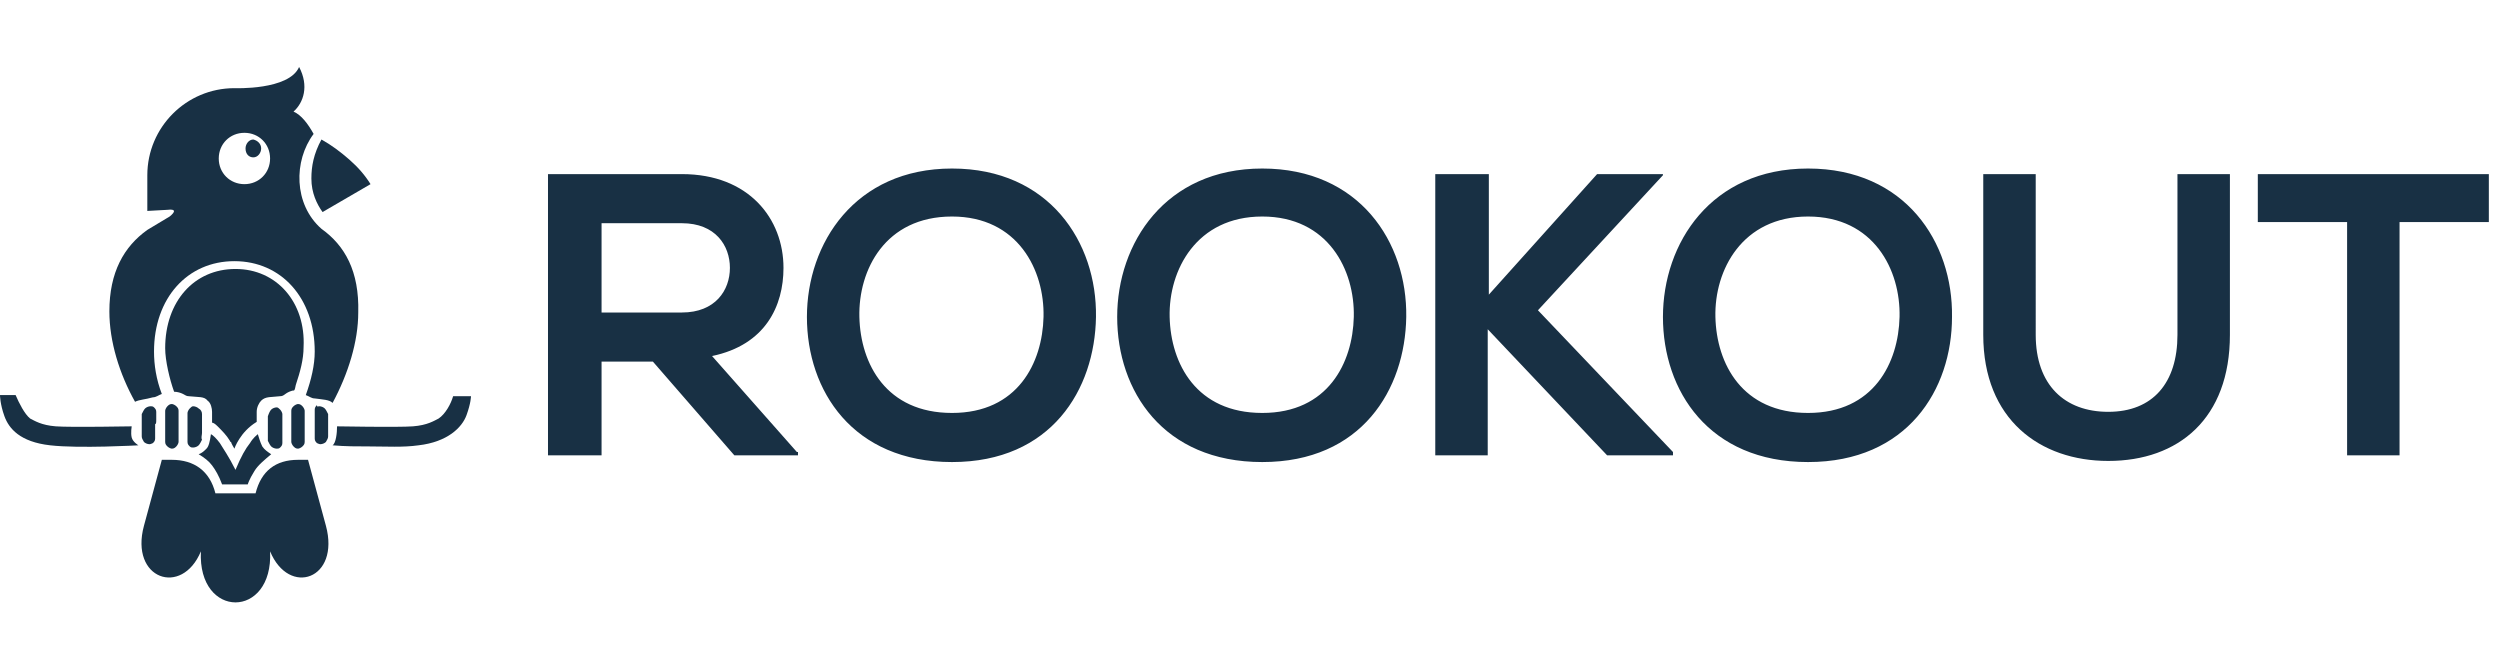
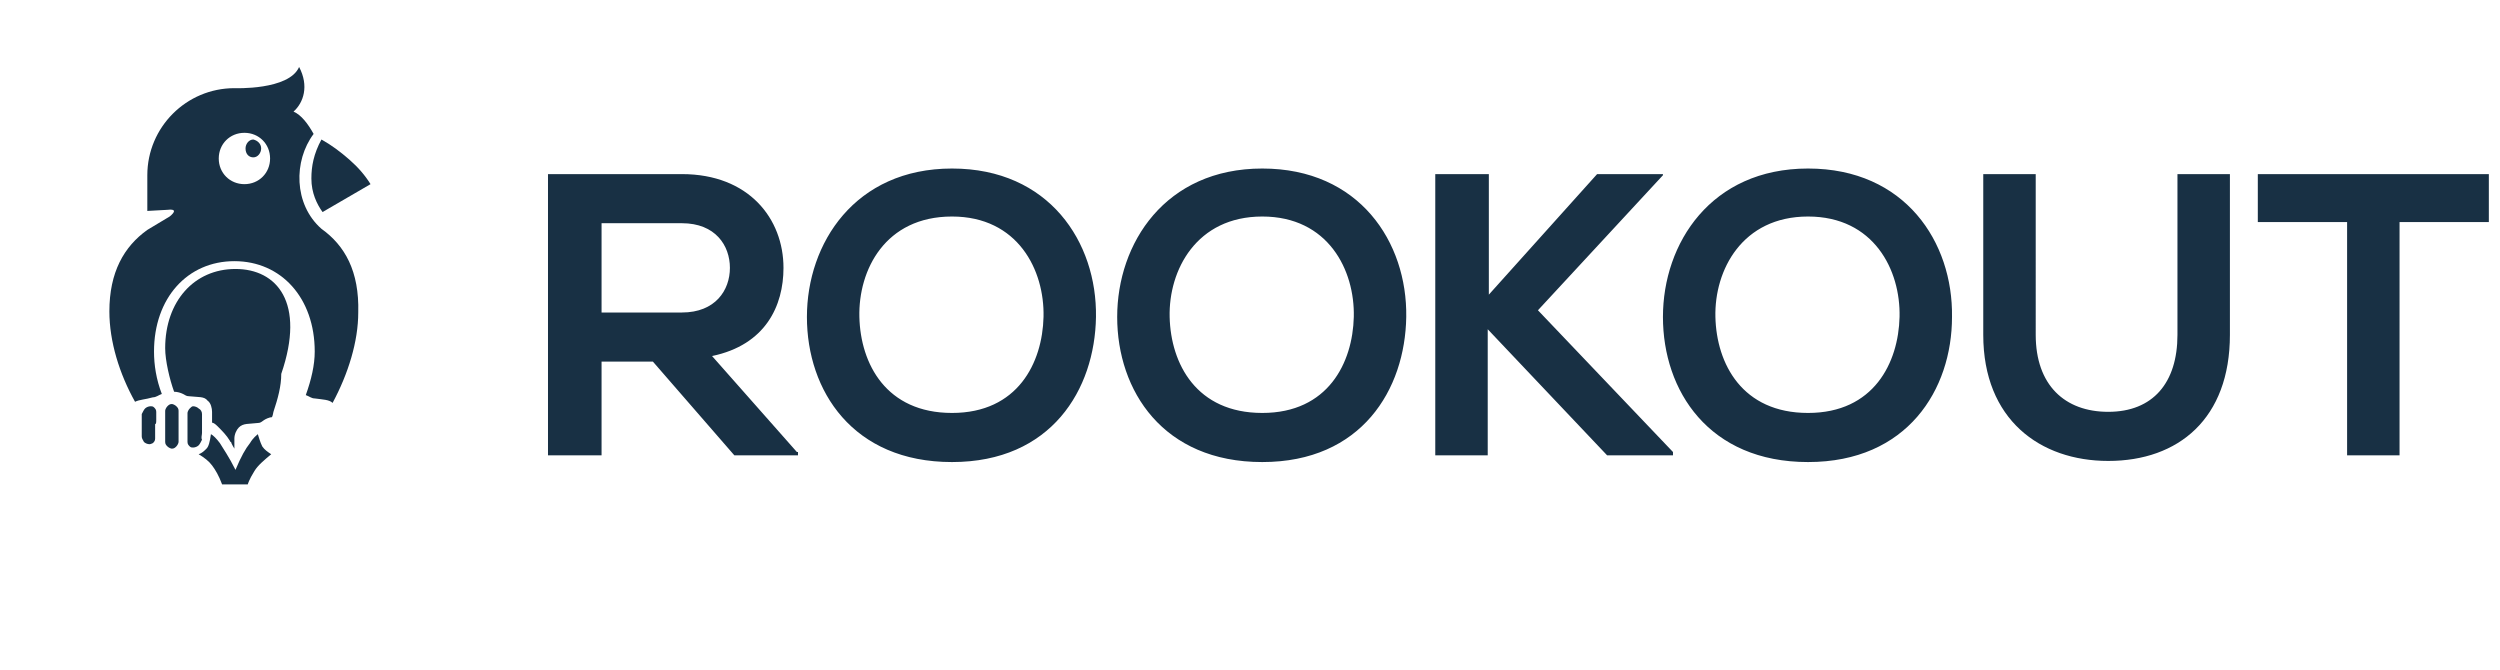
<svg xmlns="http://www.w3.org/2000/svg" version="1.1" id="Capa_1" x="0px" y="0px" viewBox="0 0 224 60" style="enable-background:new 0 0 224 60;" xml:space="preserve">
  <style type="text/css">
	.st0{fill:#183044;}
</style>
  <g>
    <path id="Fill-49" class="st0" d="M23.4,13.3c0,0.4-0.3,0.8-0.7,0.8c-0.4,0-0.7-0.3-0.7-0.8c0-0.4,0.3-0.8,0.7-0.8   C23.1,12.6,23.4,12.9,23.4,13.3" />
    <path class="st0" d="M71.4,40.5l-7.6-8.6c4.8-1,6.4-4.5,6.4-7.9c0-4.4-3.1-8.4-9.1-8.4c-4,0-8,0-12,0v25.2h4.8v-8.4h4.6l7.3,8.4   h5.7V40.5z M61.1,20c3,0,4.3,2,4.3,4c0,2-1.3,4-4.3,4h-7.2V20H61.1z M85.3,15.1c-8.7,0-13,6.7-13,13.3c0,6.6,4.1,13,13,13   c8.9,0,12.8-6.5,12.9-13C98.3,21.7,94,15.1,85.3,15.1z M85.3,19.4c5.9,0,8.3,4.8,8.2,9c-0.1,4.1-2.3,8.6-8.2,8.6s-8.2-4.4-8.3-8.6   C76.9,24.2,79.3,19.4,85.3,19.4z M113.1,15.1c-8.7,0-13,6.7-13,13.3c0,6.6,4.1,13,13,13c8.9,0,12.8-6.5,12.9-13   C126.1,21.7,121.8,15.1,113.1,15.1z M113.1,19.4c5.9,0,8.3,4.8,8.2,9c-0.1,4.1-2.3,8.6-8.2,8.6c-5.9,0-8.2-4.4-8.3-8.6   C104.7,24.2,107.2,19.4,113.1,19.4z M162,15.1c-8.7,0-13,6.7-13,13.3c0,6.6,4.1,13,13,13c8.9,0,12.9-6.5,12.9-13   C175,21.7,170.7,15.1,162,15.1z M162,19.4c5.9,0,8.3,4.8,8.2,9c-0.1,4.1-2.3,8.6-8.2,8.6c-5.9,0-8.2-4.4-8.3-8.6   C153.6,24.2,156.1,19.4,162,19.4z M195.1,15.6v14.4c0,4.3-2.2,6.9-6.2,6.9c-3.9,0-6.5-2.4-6.5-6.9V15.6h-4.7v14.4   c0,7.6,5.1,11.3,11.2,11.3c6.3,0,10.9-3.8,10.9-11.3V15.6H195.1z M128.5,40.8h4.8V29.5l10.7,11.3h5.9v-0.3l-12.1-12.7l11.2-12.1   v-0.1h-5.9l-9.7,10.8V15.6h-4.8V40.8z M210.2,40.8h4.8V19.9h8v-4.3c-7.3,0-13.5,0-20.7,0v4.3h8V40.8z" />
    <polygon class="st0" points="27.5,35.3 27.5,35.3 27.5,35.3  " />
-     <polygon class="st0" points="14.6,35.3 14.6,35.3 14.6,35.3  " />
    <path class="st0" d="M27.9,33.3C27.9,33.3,27.9,33.3,27.9,33.3C27.9,33.3,27.9,33.3,27.9,33.3z" />
    <path id="Fill-7" class="st0" d="M23.1,38.9c-0.1,0.1-0.4,0.3-0.7,0.8c-0.4,0.5-0.8,1.2-1.3,2.4c-0.6-1.2-1.1-1.9-1.4-2.4   c-0.3-0.4-0.6-0.7-0.8-0.8c-0.1,0.7-0.2,1.1-0.4,1.3c-0.2,0.2-0.4,0.4-0.7,0.5c0.5,0.3,0.9,0.6,1.2,1s0.6,0.9,0.9,1.7   c1.5,0,2.3,0,2.3,0s0.1-0.4,0.6-1.2c0.3-0.5,0.9-1,1.5-1.5c-0.3-0.2-0.6-0.4-0.8-0.7C23.3,39.6,23.2,39.2,23.1,38.9z" />
-     <path id="Fill-9" class="st0" d="M11.8,38.2c0,0-5.5,0.1-6.8,0c-1.3-0.1-1.9-0.5-2.3-0.7c-0.5-0.4-1-1.4-1.3-2.1H0   c0,0,0,0.8,0.4,1.9c0.4,1.1,1.4,2.3,4.1,2.6c2.6,0.3,7.9,0,7.9,0s-0.5-0.3-0.6-0.7C11.7,38.8,11.8,38.2,11.8,38.2z" />
-     <path id="Fill-9-Copy" class="st0" d="M30.2,38.2c0,0,5.5,0.1,6.8,0c1.3-0.1,1.9-0.5,2.3-0.7c0.6-0.4,1.1-1.3,1.3-2h1.6   c0,0,0,0.6-0.4,1.7c-0.4,1.1-1.7,2.4-4.3,2.7c-1.4,0.2-2.9,0.1-4.4,0.1c-1.1,0-2.2,0-3.3-0.1C30.1,39.7,30.2,38.8,30.2,38.2z" />
-     <path id="Fill-11" class="st0" d="M27.6,41.2h-0.9c-2,0-3.3,1-3.8,3l-3.6,0c-0.5-2-1.9-3-3.9-3h-0.9l-1.6,5.9   c-1.3,4.8,3.4,6.4,5.1,2.3c-0.3,6.1,6.5,6.1,6.2,0c1.7,4.1,6.3,2.5,5-2.3L27.6,41.2z" />
-     <path class="st0" d="M21.1,24.1c-3.7,0-6.3,2.9-6.3,7.1c0,1.1,0.4,2.8,0.8,3.9c0.3,0,0.6,0.1,0.8,0.2c0.2,0.1,0.3,0.2,0.5,0.2   c0.9,0.1,1.4,0,1.7,0.4c0.3,0.2,0.4,0.7,0.4,1c0,0.2,0,0.4,0,0.7c0,0.2,0,0,0,0.2c0,0.2,0-0.1,0.5,0.4c0.4,0.4,0.8,0.8,1.1,1.3   c0,0,0,0.1,0.1,0.1c0,0.1,0.3,0.6,0.3,0.6s0.5-1.5,2-2.4c0-0.2,0,0,0-0.2c0-0.2,0-0.5,0-0.7c0-0.4,0.2-0.8,0.4-1   c0.4-0.4,0.9-0.3,1.7-0.4c0.4,0,0.4-0.3,1.1-0.5c0.2,0,0.2,0,0.3-0.5c0.4-1.2,0.7-2.3,0.7-3.4C27.4,27.1,24.8,24.1,21.1,24.1z" />
+     <path class="st0" d="M21.1,24.1c-3.7,0-6.3,2.9-6.3,7.1c0,1.1,0.4,2.8,0.8,3.9c0.3,0,0.6,0.1,0.8,0.2c0.2,0.1,0.3,0.2,0.5,0.2   c0.9,0.1,1.4,0,1.7,0.4c0.3,0.2,0.4,0.7,0.4,1c0,0.2,0,0.4,0,0.7c0,0.2,0,0,0,0.2c0,0.2,0-0.1,0.5,0.4c0.4,0.4,0.8,0.8,1.1,1.3   c0,0,0,0.1,0.1,0.1c0,0.1,0.3,0.6,0.3,0.6c0-0.2,0,0,0-0.2c0-0.2,0-0.5,0-0.7c0-0.4,0.2-0.8,0.4-1   c0.4-0.4,0.9-0.3,1.7-0.4c0.4,0,0.4-0.3,1.1-0.5c0.2,0,0.2,0,0.3-0.5c0.4-1.2,0.7-2.3,0.7-3.4C27.4,27.1,24.8,24.1,21.1,24.1z" />
    <path id="Fill-25" class="st0" d="M31.3,14.3c-0.8-0.7-1.6-1.3-2.5-1.8c-0.7,1.3-0.9,2.4-0.9,3.5c0,1.3,0.5,2.3,1,3l4.3-2.5   C32.7,15.7,32.1,15,31.3,14.3" />
    <path id="Fill-33" class="st0" d="M14,37.6c0-0.2,0-0.4,0-0.6c0,0,0,0,0-0.1c0-0.2-0.1-0.3-0.2-0.4c-0.1-0.1-0.2-0.1-0.3-0.1   c0,0,0,0,0,0v0c-0.2,0-0.4,0.1-0.5,0.2c-0.1,0.1-0.2,0.3-0.3,0.5c0,0.2,0,0.4,0,0.5c0,0.2,0,0.4,0,0.5c0,0.2,0,0.3,0,0.5   c0,0.2,0,0.3,0,0.5c0,0.2,0.1,0.3,0.2,0.5c0.1,0.1,0.3,0.2,0.5,0.2c0,0,0,0,0,0c0.1,0,0.3-0.1,0.3-0.1c0.1-0.1,0.2-0.2,0.2-0.4   c0,0,0-0.1,0-0.1c0-0.2,0-0.4,0-0.6c0-0.2,0-0.4,0-0.6C14,38,14,37.8,14,37.6" />
    <path id="Fill-35" class="st0" d="M16,36.8c0-0.2-0.1-0.3-0.2-0.4c-0.1-0.1-0.3-0.2-0.4-0.2c-0.2,0-0.3,0.1-0.4,0.2   c-0.1,0.1-0.2,0.3-0.2,0.4c0,0.2,0,0.5,0,0.7c0,0.2,0,0.5,0,0.7c0,0.2,0,0.5,0,0.7c0,0.2,0,0.5,0,0.7c0,0.2,0.1,0.3,0.2,0.4   c0.1,0.1,0.3,0.2,0.4,0.2c0.2,0,0.3-0.1,0.4-0.2c0.1-0.1,0.2-0.3,0.2-0.4c0-0.2,0-0.5,0-0.7c0-0.2,0-0.5,0-0.7c0-0.2,0-0.5,0-0.7   C16,37.3,16,37,16,36.8" />
    <path id="Fill-37" class="st0" d="M18.1,38.8c0-0.2,0-0.4,0-0.6c0-0.2,0-0.4,0-0.6c0-0.2,0-0.4,0-0.5c0-0.2-0.1-0.4-0.3-0.5   c-0.1-0.1-0.3-0.2-0.5-0.2v0c0,0,0,0,0,0c-0.1,0-0.2,0.1-0.3,0.2c-0.1,0.1-0.2,0.3-0.2,0.4c0,0,0,0.1,0,0.1c0,0.2,0,0.4,0,0.6   c0,0.2,0,0.4,0,0.6v0c0,0.2,0,0.4,0,0.6c0,0.2,0,0.4,0,0.6c0,0,0,0.1,0,0.1v0c0,0.2,0.1,0.3,0.2,0.4c0.1,0.1,0.2,0.1,0.3,0.1   c0,0,0,0,0,0v0c0.2,0,0.4-0.1,0.5-0.2c0.1-0.1,0.2-0.3,0.3-0.5C18,39.2,18.1,39,18.1,38.8" />
-     <path id="Fill-41" class="st0" d="M24.3,36.7c0.1-0.1,0.3-0.2,0.5-0.2v0c0,0,0,0,0,0c0.1,0,0.2,0.1,0.3,0.2   c0.1,0.1,0.2,0.3,0.2,0.4c0,0,0,0.1,0,0.1c0,0.2,0,0.4,0,0.6c0,0.2,0,0.4,0,0.6v0c0,0.2,0,0.4,0,0.6c0,0.2,0,0.4,0,0.6   c0,0,0,0.1,0,0.1v0c0,0.2-0.1,0.3-0.2,0.4c-0.1,0.1-0.2,0.1-0.3,0.1c0,0,0,0,0,0v0c-0.2,0-0.4-0.1-0.5-0.2   c-0.1-0.1-0.2-0.3-0.3-0.5c0-0.2,0-0.4,0-0.5c0-0.2,0-0.4,0-0.6c0-0.2,0-0.4,0-0.6c0-0.2,0-0.4,0-0.5C24.1,37,24.2,36.8,24.3,36.7    M28.6,36.4C28.6,36.4,28.6,36.4,28.6,36.4L28.6,36.4c0.2,0,0.4,0.1,0.5,0.2c0.1,0.1,0.2,0.3,0.3,0.5c0,0.2,0,0.4,0,0.5   c0,0.2,0,0.4,0,0.5c0,0.2,0,0.3,0,0.5c0,0.2,0,0.3,0,0.5c0,0.2-0.1,0.3-0.2,0.5c-0.1,0.1-0.3,0.2-0.5,0.2c0,0,0,0,0,0   c-0.1,0-0.3-0.1-0.3-0.1c-0.1-0.1-0.2-0.2-0.2-0.4c0,0,0-0.1,0-0.1c0-0.2,0-0.4,0-0.6c0-0.2,0-0.4,0-0.6c0-0.2,0-0.4,0-0.6   c0-0.2,0-0.4,0-0.6c0,0,0,0,0-0.1c0-0.2,0.1-0.3,0.2-0.4C28.4,36.5,28.5,36.4,28.6,36.4 M26.3,36.4c0.1-0.1,0.3-0.2,0.4-0.2   c0.2,0,0.3,0.1,0.4,0.2c0.1,0.1,0.2,0.3,0.2,0.4c0,0.2,0,0.5,0,0.7c0,0.2,0,0.5,0,0.7c0,0.2,0,0.5,0,0.7c0,0.2,0,0.5,0,0.7   c0,0.2-0.1,0.3-0.2,0.4c-0.1,0.1-0.3,0.2-0.4,0.2c-0.2,0-0.3-0.1-0.4-0.2c-0.1-0.1-0.2-0.3-0.2-0.4c0-0.2,0-0.5,0-0.7   c0-0.2,0-0.5,0-0.7c0-0.2,0-0.5,0-0.7c0-0.2,0-0.5,0-0.7C26.1,36.6,26.2,36.5,26.3,36.4" />
    <path class="st0" d="M28.8,20.5c-2.5-2.2-2.5-6.1-0.7-8.5c-0.5-0.9-1.1-1.7-1.8-2c0.9-0.8,1.4-2.3,0.5-4C25.9,8.1,21,7.9,21,7.9   c-4.3,0-7.8,3.5-7.8,7.8v3.2l1.8-0.1c0.8-0.1,0.7,0.2,0.2,0.6c-0.7,0.4-1.3,0.8-2,1.2c-2.1,1.5-3.4,3.8-3.4,7.3   c0,2.7,0.9,5.6,2.3,8.1c0.4-0.2,0.9-0.2,1.6-0.4c0.3,0,0.5-0.2,0.8-0.3c-0.5-1.3-0.7-2.6-0.7-3.8c0-4.8,3-8.1,7.2-8.1   c4.2,0,7.2,3.3,7.2,8.1c0,1.2-0.3,2.5-0.8,3.9c0.3,0.1,0.5,0.3,0.8,0.3c0.7,0.1,1.3,0.1,1.6,0.4c1.4-2.6,2.3-5.5,2.3-8.1   C32.2,24.3,30.9,22,28.8,20.5z M21.9,16.5c-1.3,0-2.3-1-2.3-2.3c0-1.3,1-2.3,2.3-2.3c1.3,0,2.3,1,2.3,2.3   C24.2,15.5,23.2,16.5,21.9,16.5z" />
  </g>
</svg>